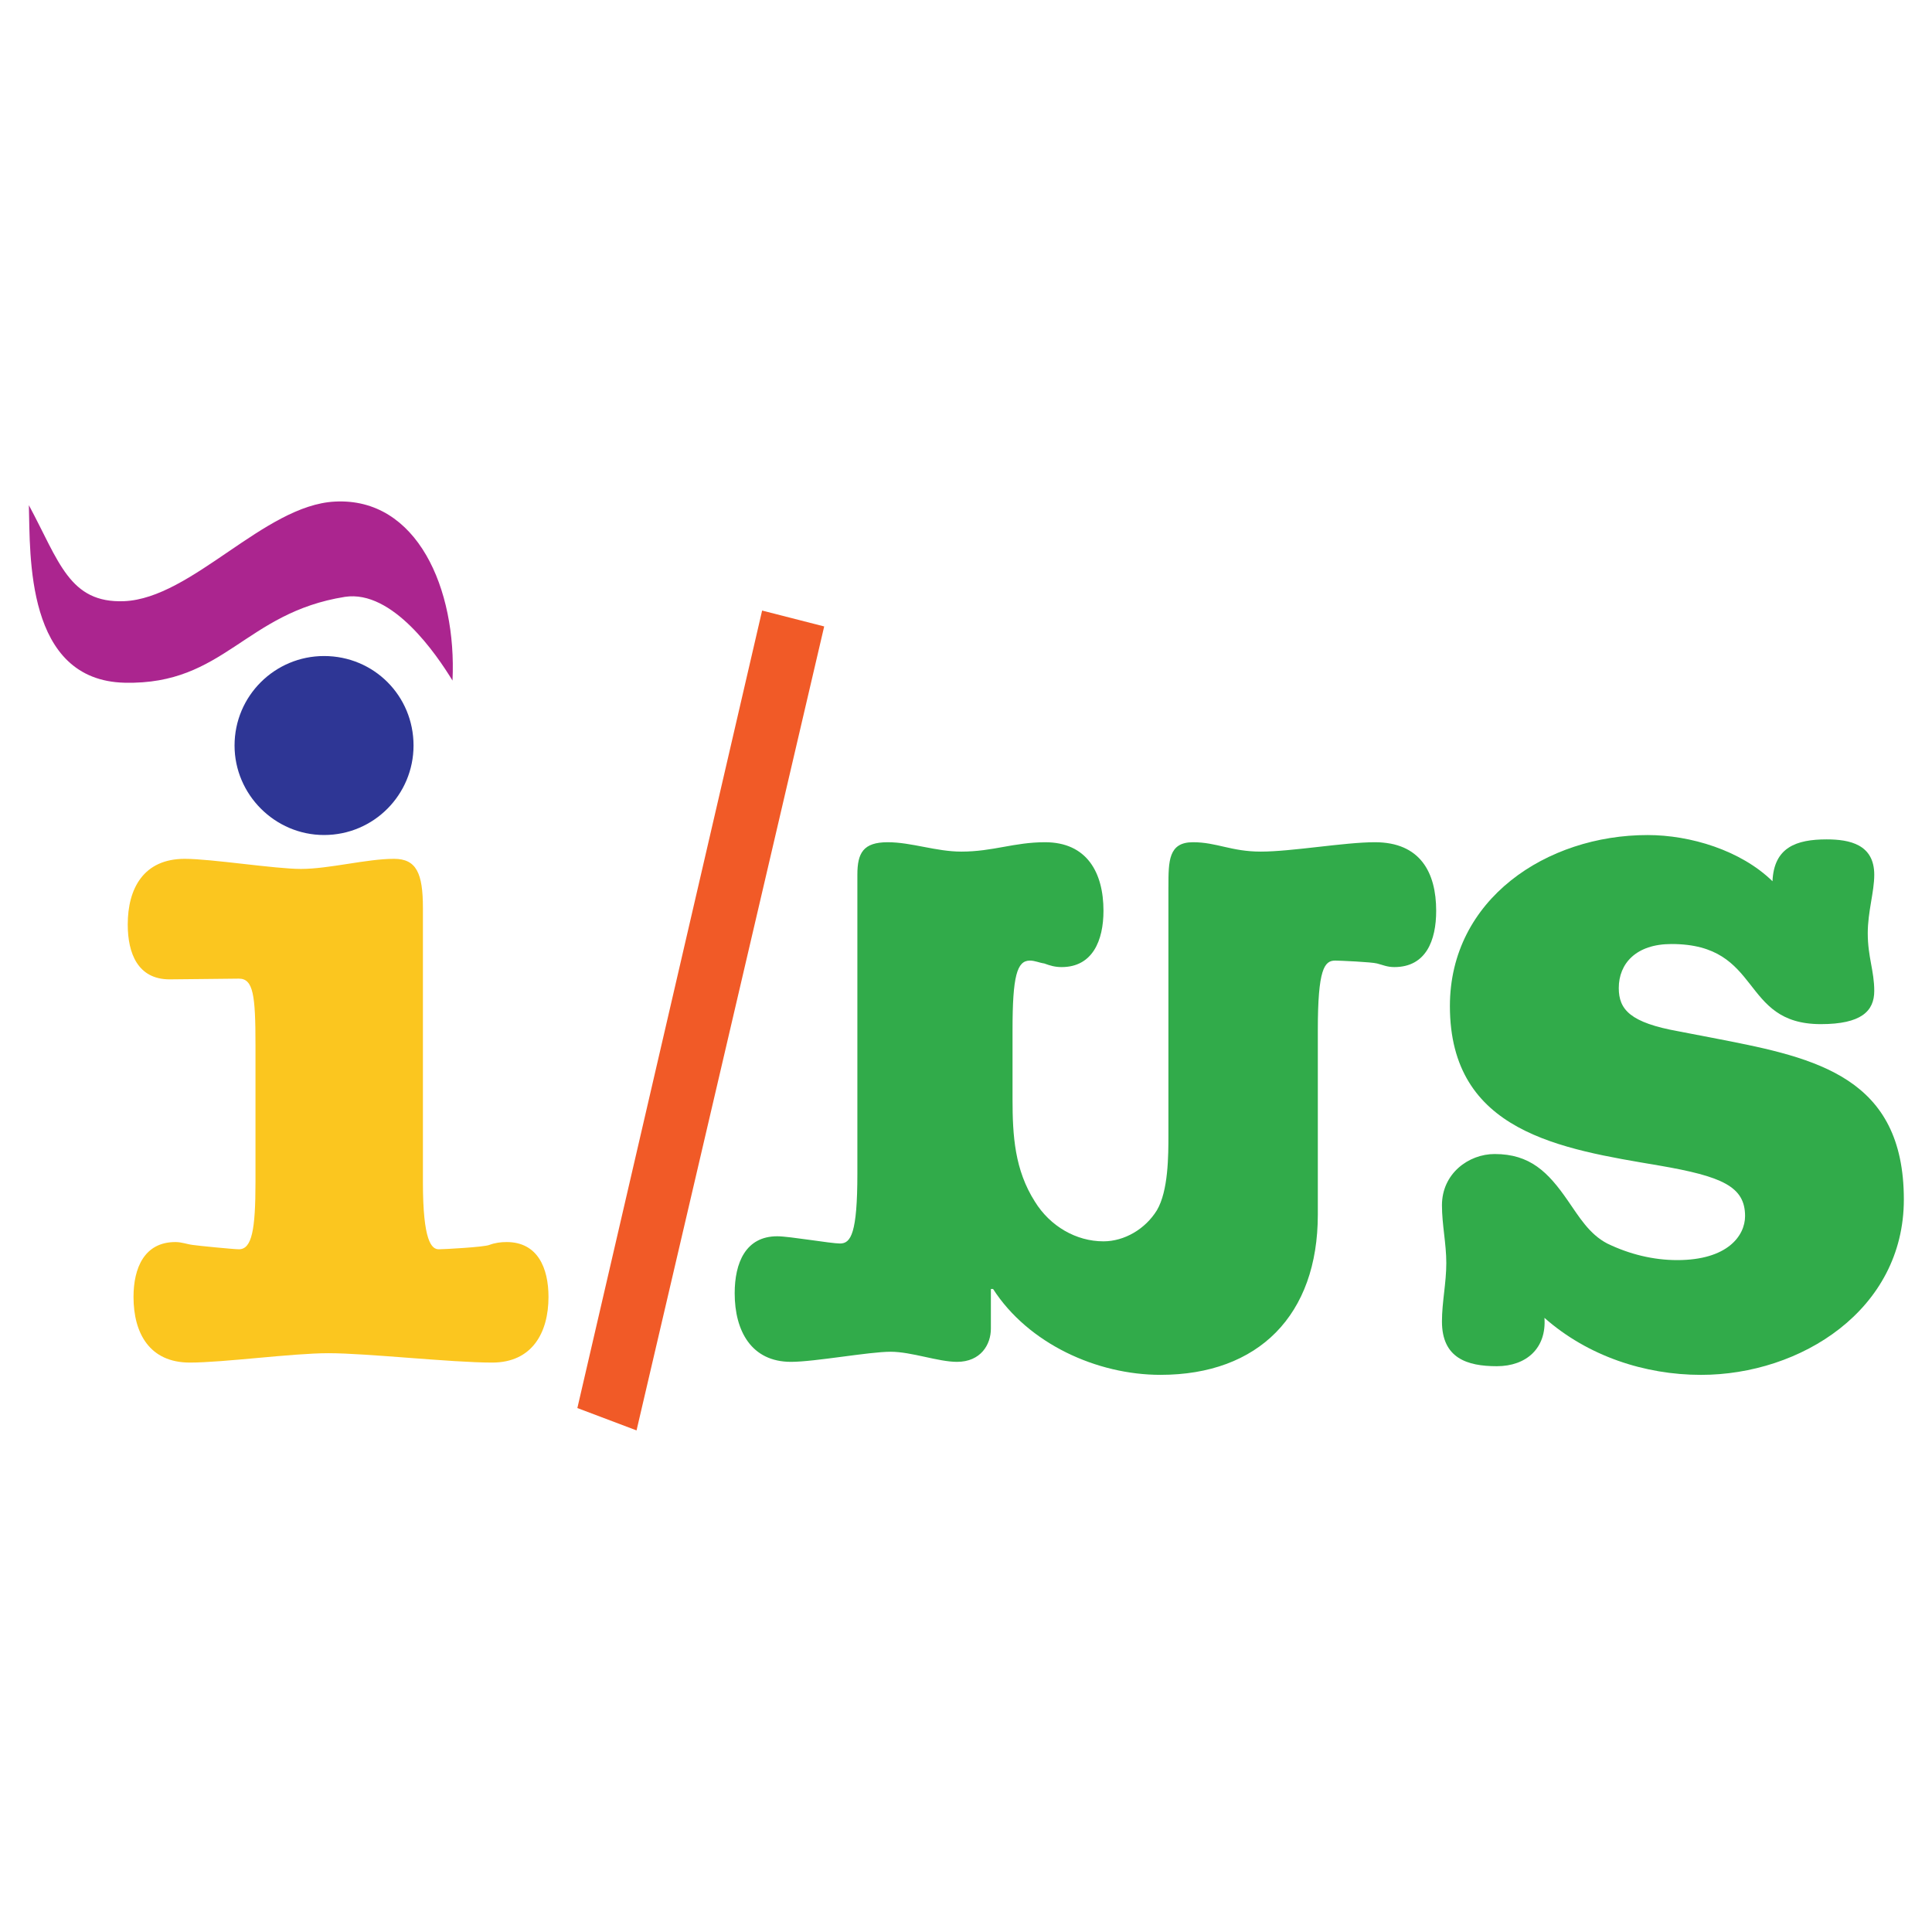
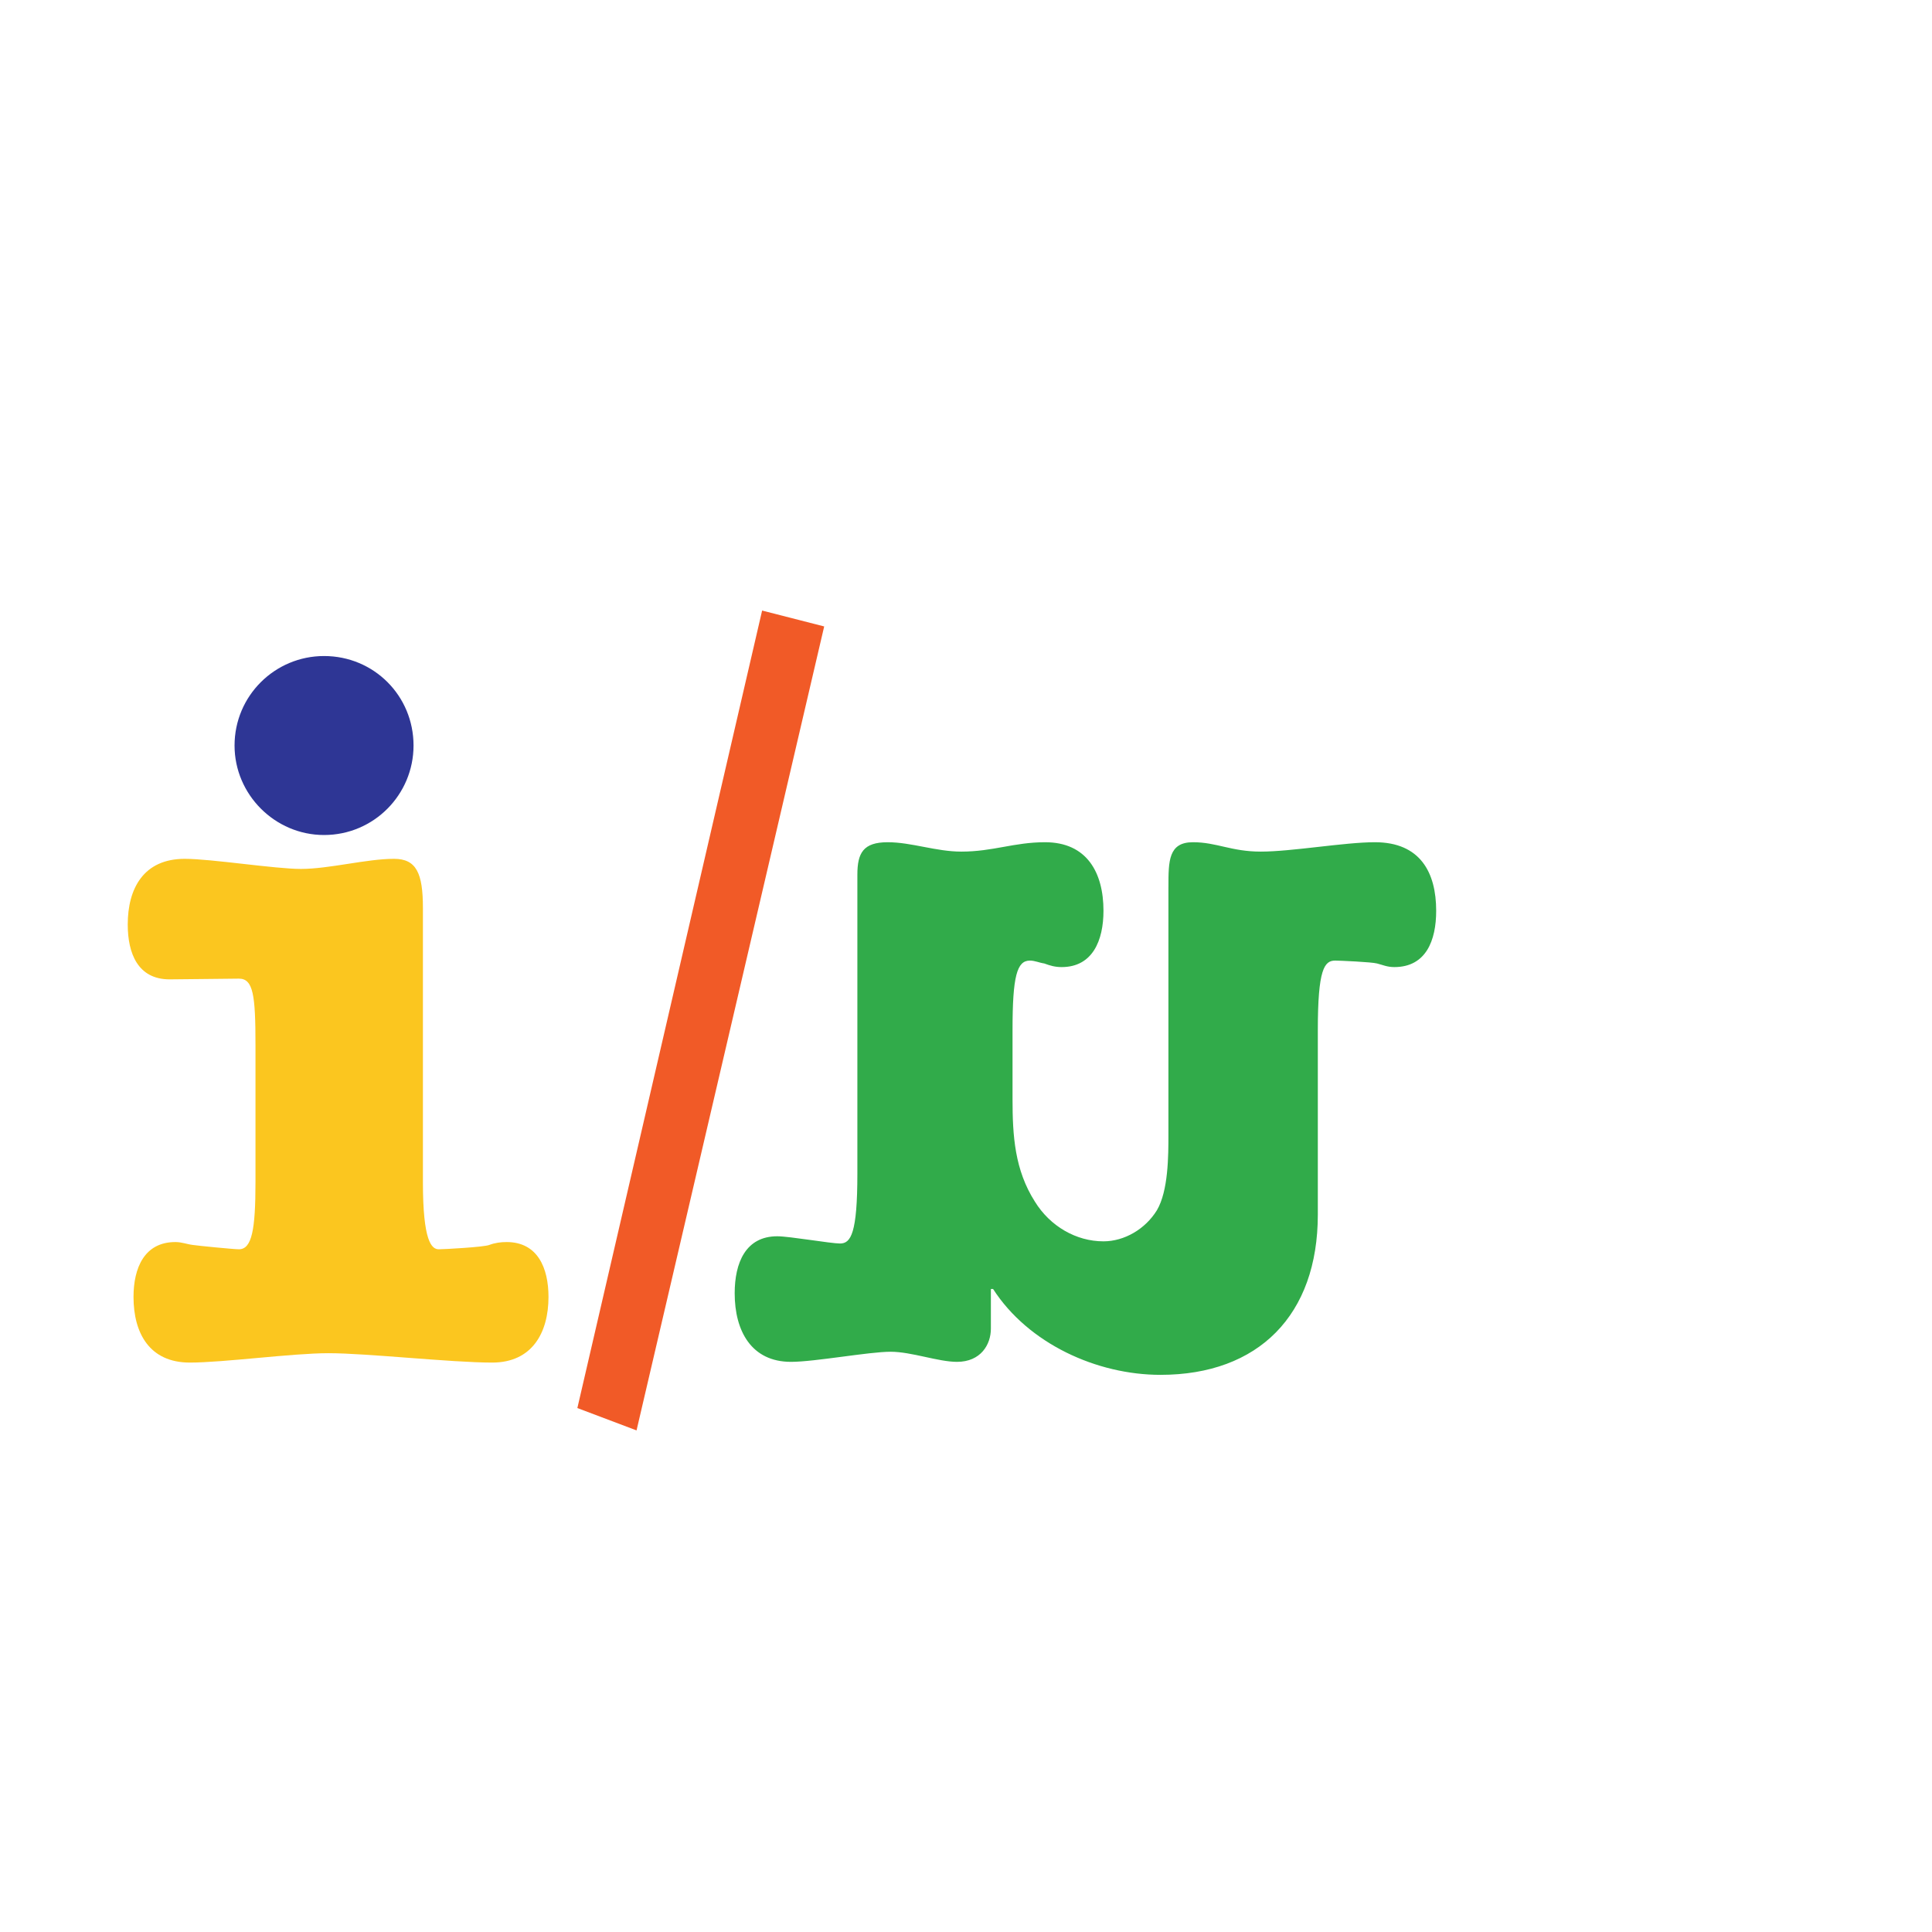
<svg xmlns="http://www.w3.org/2000/svg" version="1.0" id="Layer_1" x="0px" y="0px" width="192.744px" height="192.744px" viewBox="0 0 192.744 192.744" enable-background="new 0 0 192.744 192.744" xml:space="preserve">
  <g>
-     <polygon fill-rule="evenodd" clip-rule="evenodd" fill="#FFFFFF" points="0,0 192.744,0 192.744,192.744 0,192.744 0,0  " />
-     <path fill-rule="evenodd" clip-rule="evenodd" fill="#31AB4A" d="M144.648,100.367c0,12.602,11.088,14.256,20.879,15.912   c6.266,1.08,8.568,2.088,8.568,5.041c0,1.943-1.729,4.393-6.768,4.393c-2.377,0-4.752-0.576-6.984-1.656   c-1.799-0.938-2.807-2.664-3.959-4.32c-1.945-2.809-3.744-4.607-7.273-4.607c-2.592,0-5.256,1.943-5.256,5.111   c0,1.943,0.434,3.816,0.434,5.76c0,2.016-0.434,3.889-0.434,5.832c0,3.672,2.521,4.465,5.473,4.465s4.969-1.801,4.752-4.824   c4.32,3.814,10.008,5.688,15.625,5.688c9.936,0,20.23-6.48,20.23-17.496c0-12.168-8.711-14.111-18.359-15.984l-4.104-0.791   c-4.824-0.865-5.977-2.16-5.977-4.32c0-2.448,1.729-4.392,5.256-4.392c9.145,0,6.768,7.992,14.904,7.992   c4.031,0,5.328-1.297,5.328-3.312s-0.648-3.383-0.648-5.759c0-2.16,0.648-4.104,0.648-5.832c0-3.024-2.447-3.528-4.752-3.528   c-3.023,0-5.256,0.792-5.4,4.176c-3.168-3.096-8.207-4.608-12.455-4.608C154.297,83.304,144.648,89.712,144.648,100.367   L144.648,100.367z" />
    <path fill-rule="evenodd" clip-rule="evenodd" fill="#31AB4A" d="M116.568,88.488c0-2.592,0-4.464,2.447-4.464   c2.377,0,3.816,0.936,6.768,0.936c3.098,0,8.354-0.936,11.377-0.936c4.535,0,6.119,3.024,6.119,6.84   c0,2.952-1.008,5.616-4.176,5.616c-0.719,0-1.152-0.216-1.727-0.36c-0.504-0.144-3.744-0.288-4.178-0.288   c-1.078,0-1.727,0.864-1.727,6.912v18.432c0,10.008-5.904,15.984-15.697,15.984c-6.336,0-13.176-3.096-16.703-8.568h-0.217v3.961   c0,1.584-1.007,3.311-3.383,3.311c-1.872,0-4.536-1.008-6.624-1.008c-2.16,0-7.56,1.008-9.936,1.008   c-3.96,0-5.616-3.096-5.616-6.84c0-3.023,1.08-5.688,4.248-5.688c1.224,0,5.328,0.721,6.264,0.721c1.08,0,1.728-1.008,1.728-6.984   V87.264c0-2.16,0.576-3.24,3.024-3.24c2.376,0,4.824,0.936,7.344,0.936c3.168,0,5.256-0.936,8.352-0.936   c4.176,0,5.832,3.024,5.832,6.84c0,2.952-1.08,5.616-4.176,5.616c-0.648,0-1.152-0.144-1.729-0.36   c-0.504-0.072-0.936-0.288-1.439-0.288c-1.297,0-1.729,1.584-1.729,6.912v6.912c0,3.672,0.217,7.057,2.232,10.225   c1.512,2.447,4.104,3.959,6.84,3.959c2.088,0,4.176-1.225,5.328-3.096c1.152-1.943,1.152-5.473,1.152-7.561V88.488L116.568,88.488z   " />
    <path fill-rule="evenodd" clip-rule="evenodd" fill="#2E3695" d="M32.328,65.448c-4.896,0-8.928,3.96-8.928,8.928   c0,4.896,4.032,8.928,8.928,8.928c4.968,0,8.928-4.032,8.928-8.928C41.256,69.408,37.296,65.448,32.328,65.448L32.328,65.448z" />
    <path fill-rule="evenodd" clip-rule="evenodd" fill="#FBC61F" d="M25.488,117.936c0,4.752-0.36,6.697-1.656,6.697   c-0.504,0-4.176-0.361-4.608-0.434c-0.576-0.07-1.08-0.287-1.728-0.287c-3.096,0-4.176,2.592-4.176,5.473   c0,3.6,1.584,6.551,5.616,6.551c3.384,0,10.224-0.936,13.824-0.936c3.888,0,12.24,0.936,16.344,0.936   c3.96,0,5.616-2.951,5.616-6.551c0-2.881-1.08-5.473-4.176-5.473c-0.576,0-1.152,0.072-1.728,0.287   c-0.504,0.217-4.536,0.434-5.04,0.434c-0.72,0-1.584-0.793-1.584-6.697V90.576c0-3.456-0.648-4.896-2.88-4.896   c-2.736,0-6.48,1.008-9.288,1.008c-2.592,0-8.928-1.008-11.592-1.008c-4.104,0-5.688,2.952-5.688,6.552   c0,2.88,1.008,5.472,4.176,5.472c1.224,0,5.976-0.072,6.912-0.072c1.44,0,1.656,1.655,1.656,6.624V117.936L25.488,117.936z" />
-     <path fill-rule="evenodd" clip-rule="evenodd" fill="#AB258F" d="M2.88,50.4c0.144,4.968-0.36,17.496,9.576,17.712   c9.936,0.216,11.952-6.984,21.96-8.568c4.752-0.72,9.144,5.76,10.728,8.352c0.432-9.144-3.528-18.288-11.736-17.856   c-7.056,0.36-14.256,9.648-21.024,9.936C6.912,60.192,5.904,56.016,2.88,50.4L2.88,50.4z" />
    <polygon fill-rule="evenodd" clip-rule="evenodd" fill="#F15A27" points="63.504,142.703 57.6,140.473 76.032,60.912    82.224,62.496 63.504,142.703  " />
  </g>
</svg>